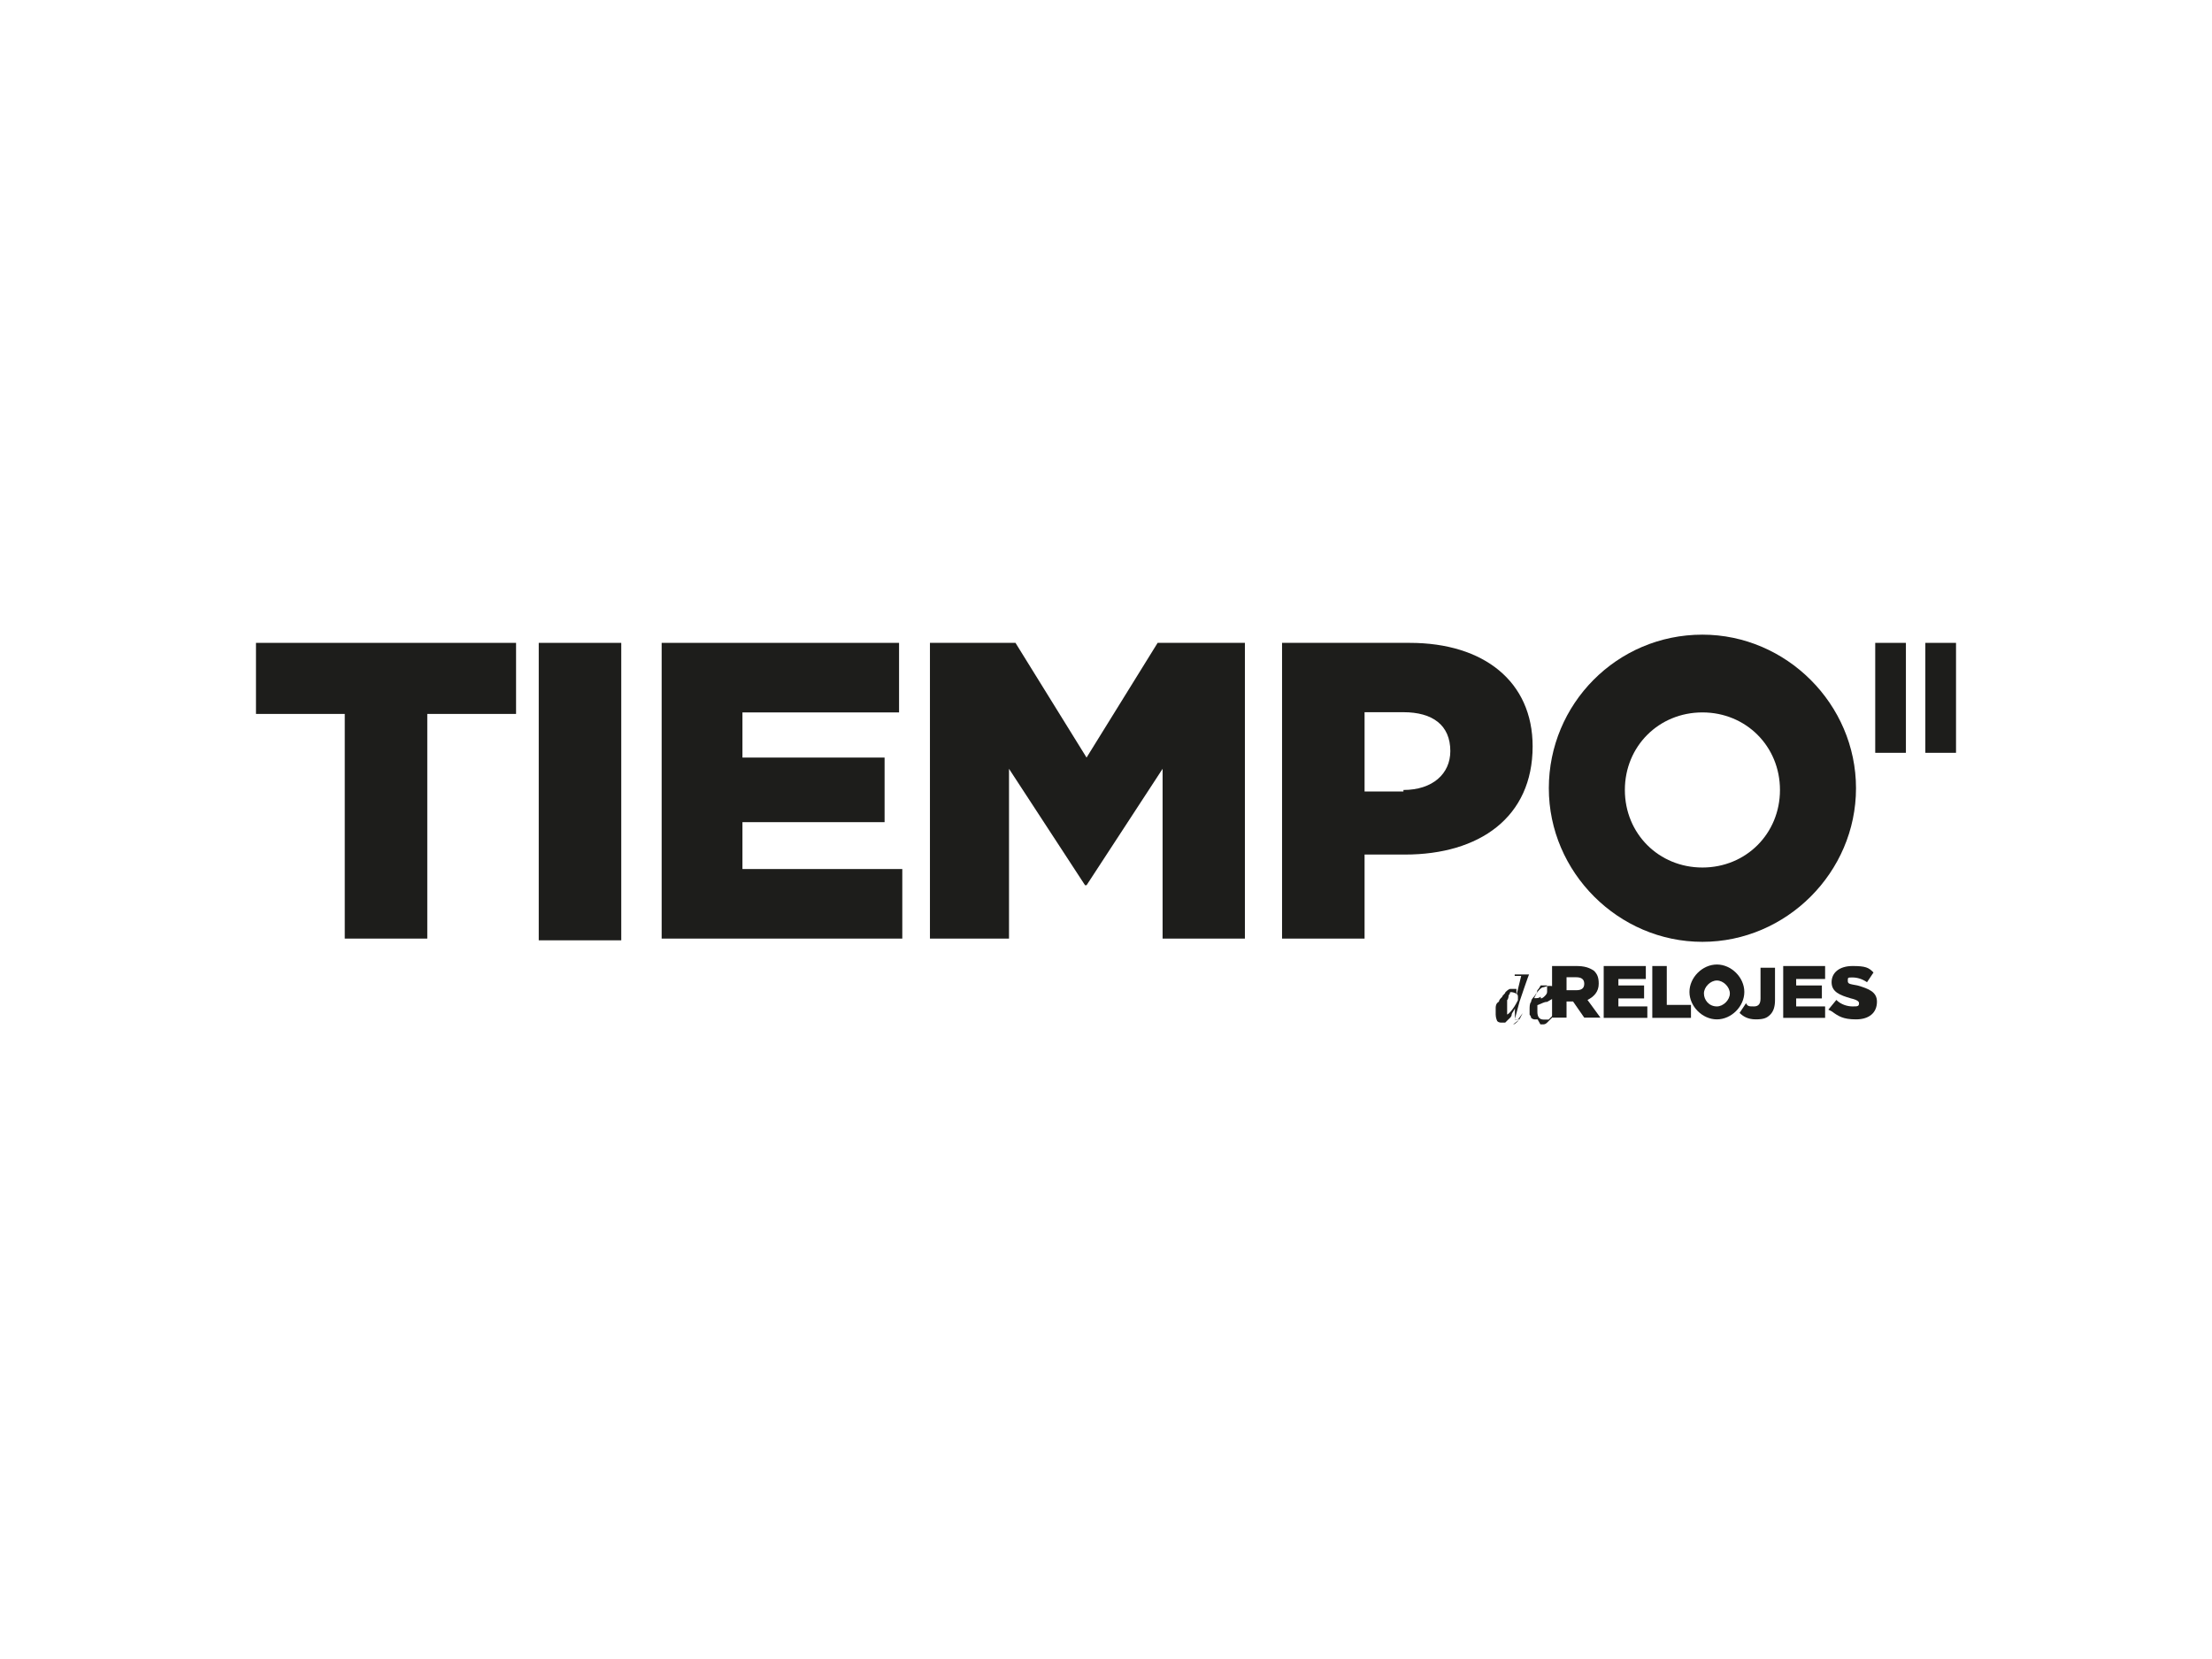
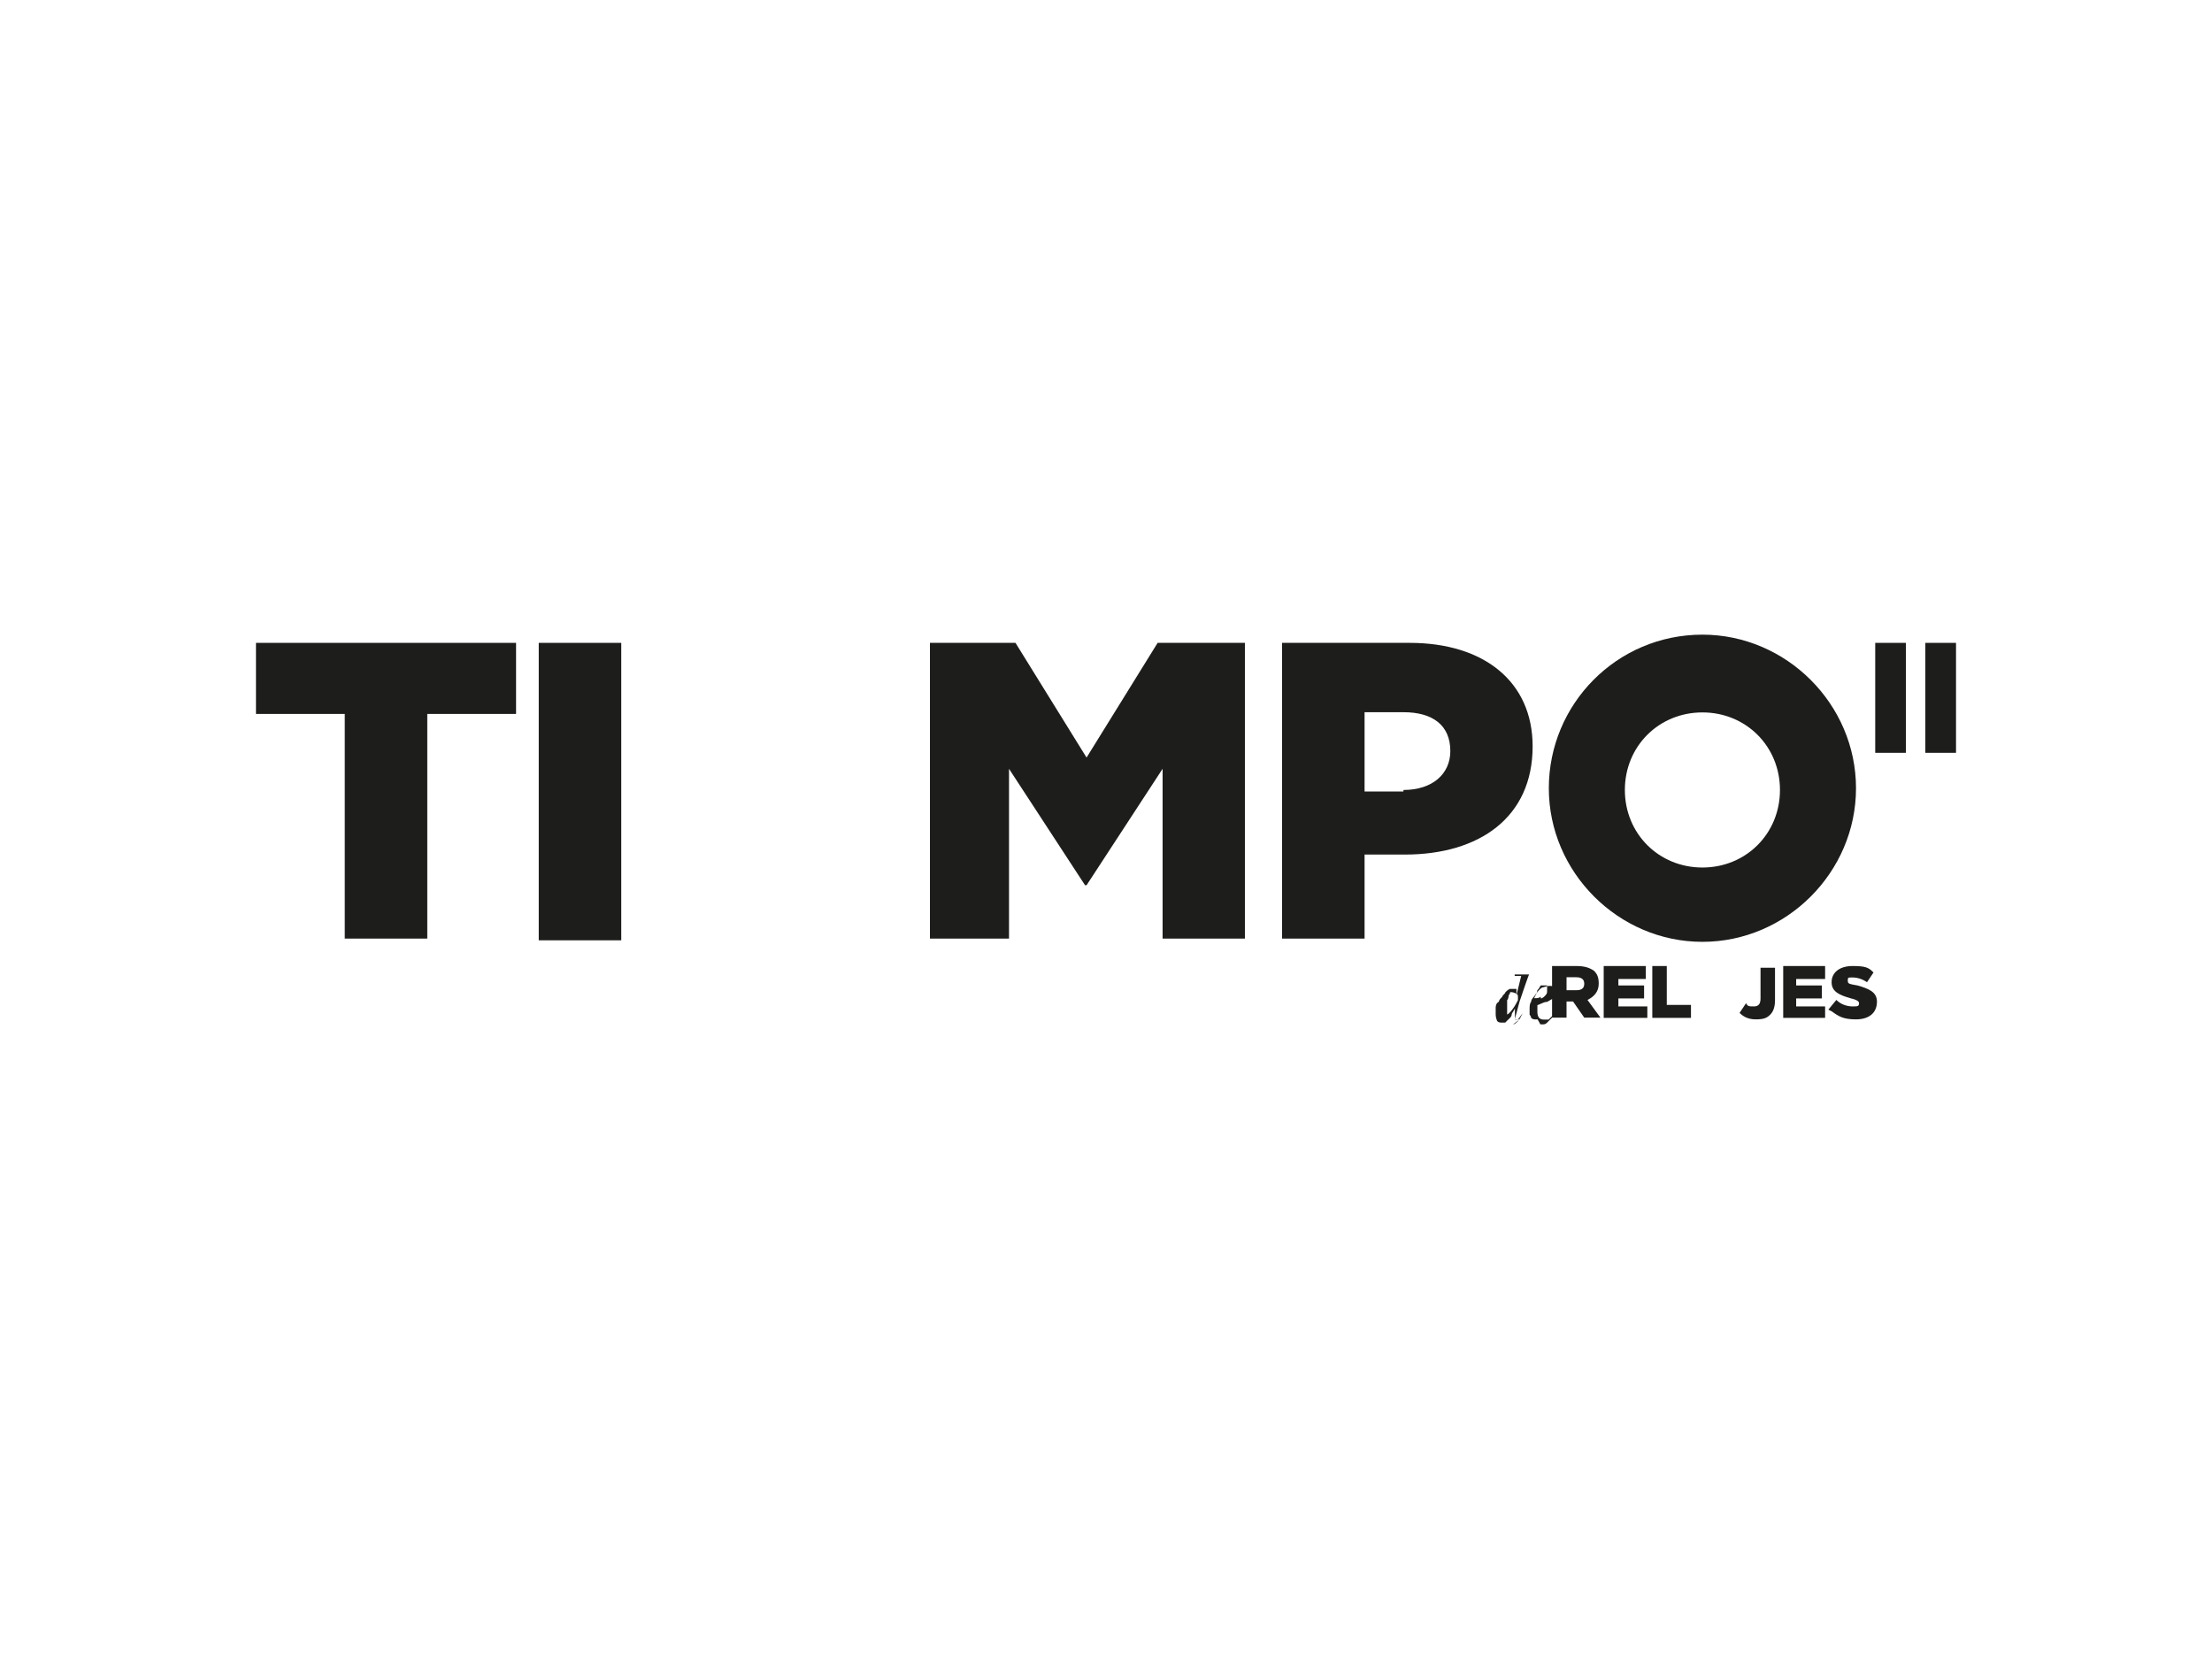
<svg xmlns="http://www.w3.org/2000/svg" id="Capa_1" version="1.1" viewBox="0 0 1024 768">
  <defs>
    <style>
      .st0 {
        fill: #1d1d1b;
      }
    </style>
  </defs>
  <polygon class="st0" points="159.6 330.5 118.5 330.5 118.5 297.6 238.9 297.6 238.9 330.5 197.8 330.5 197.8 434.5 159.6 434.5 159.6 330.5" />
  <rect class="st0" x="249.4" y="297.6" width="38.2" height="137.7" />
-   <polygon class="st0" points="306.3 297.6 416.2 297.6 416.2 329.8 343.7 329.8 343.7 350.7 409.5 350.7 409.5 380.6 343.7 380.6 343.7 402.3 417.7 402.3 417.7 434.5 306.3 434.5 306.3 297.6" />
  <polygon class="st0" points="430.5 297.6 470.1 297.6 503 350.7 535.9 297.6 576.3 297.6 576.3 434.5 538.2 434.5 538.2 355.9 503 409.8 502.3 409.8 467.1 355.9 467.1 434.5 430.5 434.5 430.5 297.6" />
  <path class="st0" d="M593.5,297.6h59.1c34.4,0,56.9,18,56.9,47.9h0c0,32.9-24.7,50.1-59.1,50.1h-18.7v38.9h-38.2v-137.7.7ZM649.7,365.7c13.5,0,21.7-7.5,21.7-18h0c0-12-8.2-18-21.7-18h-18v36.7h18v-.7Z" />
  <path class="st0" d="M788.1,293.8c-39.7,0-71.1,32.2-71.1,71.1s32.2,71.1,71.1,71.1,71.1-32.2,71.1-71.1-32.2-71.1-71.1-71.1M788.1,401.6c-20.2,0-35.9-15.7-35.9-35.9s15.7-35.9,35.9-35.9,35.9,15.7,35.9,35.9-15.7,35.9-35.9,35.9" />
  <g>
    <path class="st0" d="M703.5,471.9h-2.2v-5.2h0c0,.7-1.5,2.2-1.5,3s-.7,1.5-1.5,2.2l-1.5,1.5h-1.5c-.7,0-1.5,0-2.2-.7,0,0-.7-1.5-.7-3v-3c0-.7,0-2.2,1.5-3,0-.7.7-1.5,1.5-2.2,0-.7,1.5-1.5,1.5-2.2,0,0,1.5-1.5,2.2-1.5h2.2c.7,0,0,0,.7,0v3h0l2.2-9h-3v-.7h6.7c0-.7-4.5,12.7-4.5,12.7l-2.2,8.2h1.5l2.2-3h0c-.7,1.5-1.5,3-2.2,3.7-.7.7-1.5,1.5-2.2,1.5M697.5,469.7c.7,0,3-2.2,5.2-6.7h0v-1.5h0s0-1.5-.7-1.5c0,0-1.5-.7-2.2-.7s0,0-.7,0h0s0,.7-.7,1.5c0,0,0,1.5-.7,2.2v6.7h1.5" />
    <path class="st0" d="M711.8,471.9h-1.5s-.7,0-1.5-.7c0,0,0-.7-.7-1.5v-2.2c0-1.5,0-3,.7-3.7,0-1.5,1.5-2.2,2.2-3.7.7-.7,1.5-2.2,3-3,.7,0,2.2-.7,3-.7s2.2,0,3,.7c0,0,.7,1.5.7,2.2v1.5l-1.5,1.5c-.7,0-1.5.7-3,1.5-1.5,0-2.2.7-4.5,1.5v3c0,2.2.7,3.7,3,3.7h2.2l2.2-2.2h0c0,.7-.7,1.5-1.5,2.2l-1.5,1.5s-.7.7-1.5.7h-1.5M713.3,462.2c.7,0,1.5-.7,2.2-1.5,0,0,.7-.7.7-1.5v-3h-3s-.7,1.5-1.5,2.2c0,.7-.7,2.2-1.5,3.7h0c1.5,0,2.2,0,3-.7" />
    <path class="st0" d="M718.5,447.2h11.2c3.7,0,6,.7,8.2,2.2,1.5,1.5,2.2,3,2.2,6h0c0,3.7-2.2,6-5.2,7.5l6,8.2h-7.5l-5.2-7.5h-3v7.5h-6.7s0-23.9,0-23.9ZM729.7,458.4c2.2,0,3.7-.7,3.7-3h0c0-2.2-1.5-3-3.7-3h-4.5v6h4.5Z" />
    <polygon class="st0" points="742.4 447.2 761.9 447.2 761.9 453.2 749.2 453.2 749.2 456.2 761.1 456.2 761.1 462.2 749.2 462.2 749.2 465.9 762.6 465.9 762.6 471.2 742.4 471.2 742.4 447.2" />
    <polygon class="st0" points="764.9 447.2 771.6 447.2 771.6 465.2 782.8 465.2 782.8 471.2 764.9 471.2 764.9 447.2" />
    <polygon class="st0" points="825.5 447.2 844.9 447.2 844.9 453.2 831.5 453.2 831.5 456.2 843.4 456.2 843.4 462.2 831.5 462.2 831.5 465.9 844.9 465.9 844.9 471.2 825.5 471.2 825.5 447.2" />
    <path class="st0" d="M846.4,467.4l3.7-4.5c2.2,2.2,5.2,3,7.5,3s3,0,3-1.5h0c0-.7-.7-1.5-3.7-2.2-5.2-1.5-9-3-9-7.5h0c0-4.5,3.7-7.5,9.7-7.5s7.5.7,9.7,3l-3,4.5c-2.2-1.5-4.5-2.2-6.7-2.2s-2.2,0-2.2,1.5h0c0,1.5.7,1.5,4.5,2.2,5.2,1.5,9,3,9,7.5h0c0,5.2-3.7,8.2-9.7,8.2s-8.2-1.5-11.2-3.7" />
    <path class="st0" d="M815,447.2v15c0,2.2-.7,3.7-3,3.7s-3,0-3.7-1.5l-3,4.5c1.5,1.5,3.7,3,7.5,3s5.2-.7,6.7-2.2,2.2-3.7,2.2-6.7v-15h-6.7v-.7Z" />
-     <path class="st0" d="M794.8,446.5c-6.7,0-12.7,6-12.7,12.7s6,12.7,12.7,12.7,12.7-6,12.7-12.7-6-12.7-12.7-12.7M794.8,465.9c-3.7,0-6-3-6-6s3-6,6-6,6,3,6,6-3,6-6,6" />
  </g>
  <rect class="st0" x="868.1" y="297.6" width="14.2" height="50.9" />
  <rect class="st0" x="891.3" y="297.6" width="14.2" height="50.9" />
</svg>